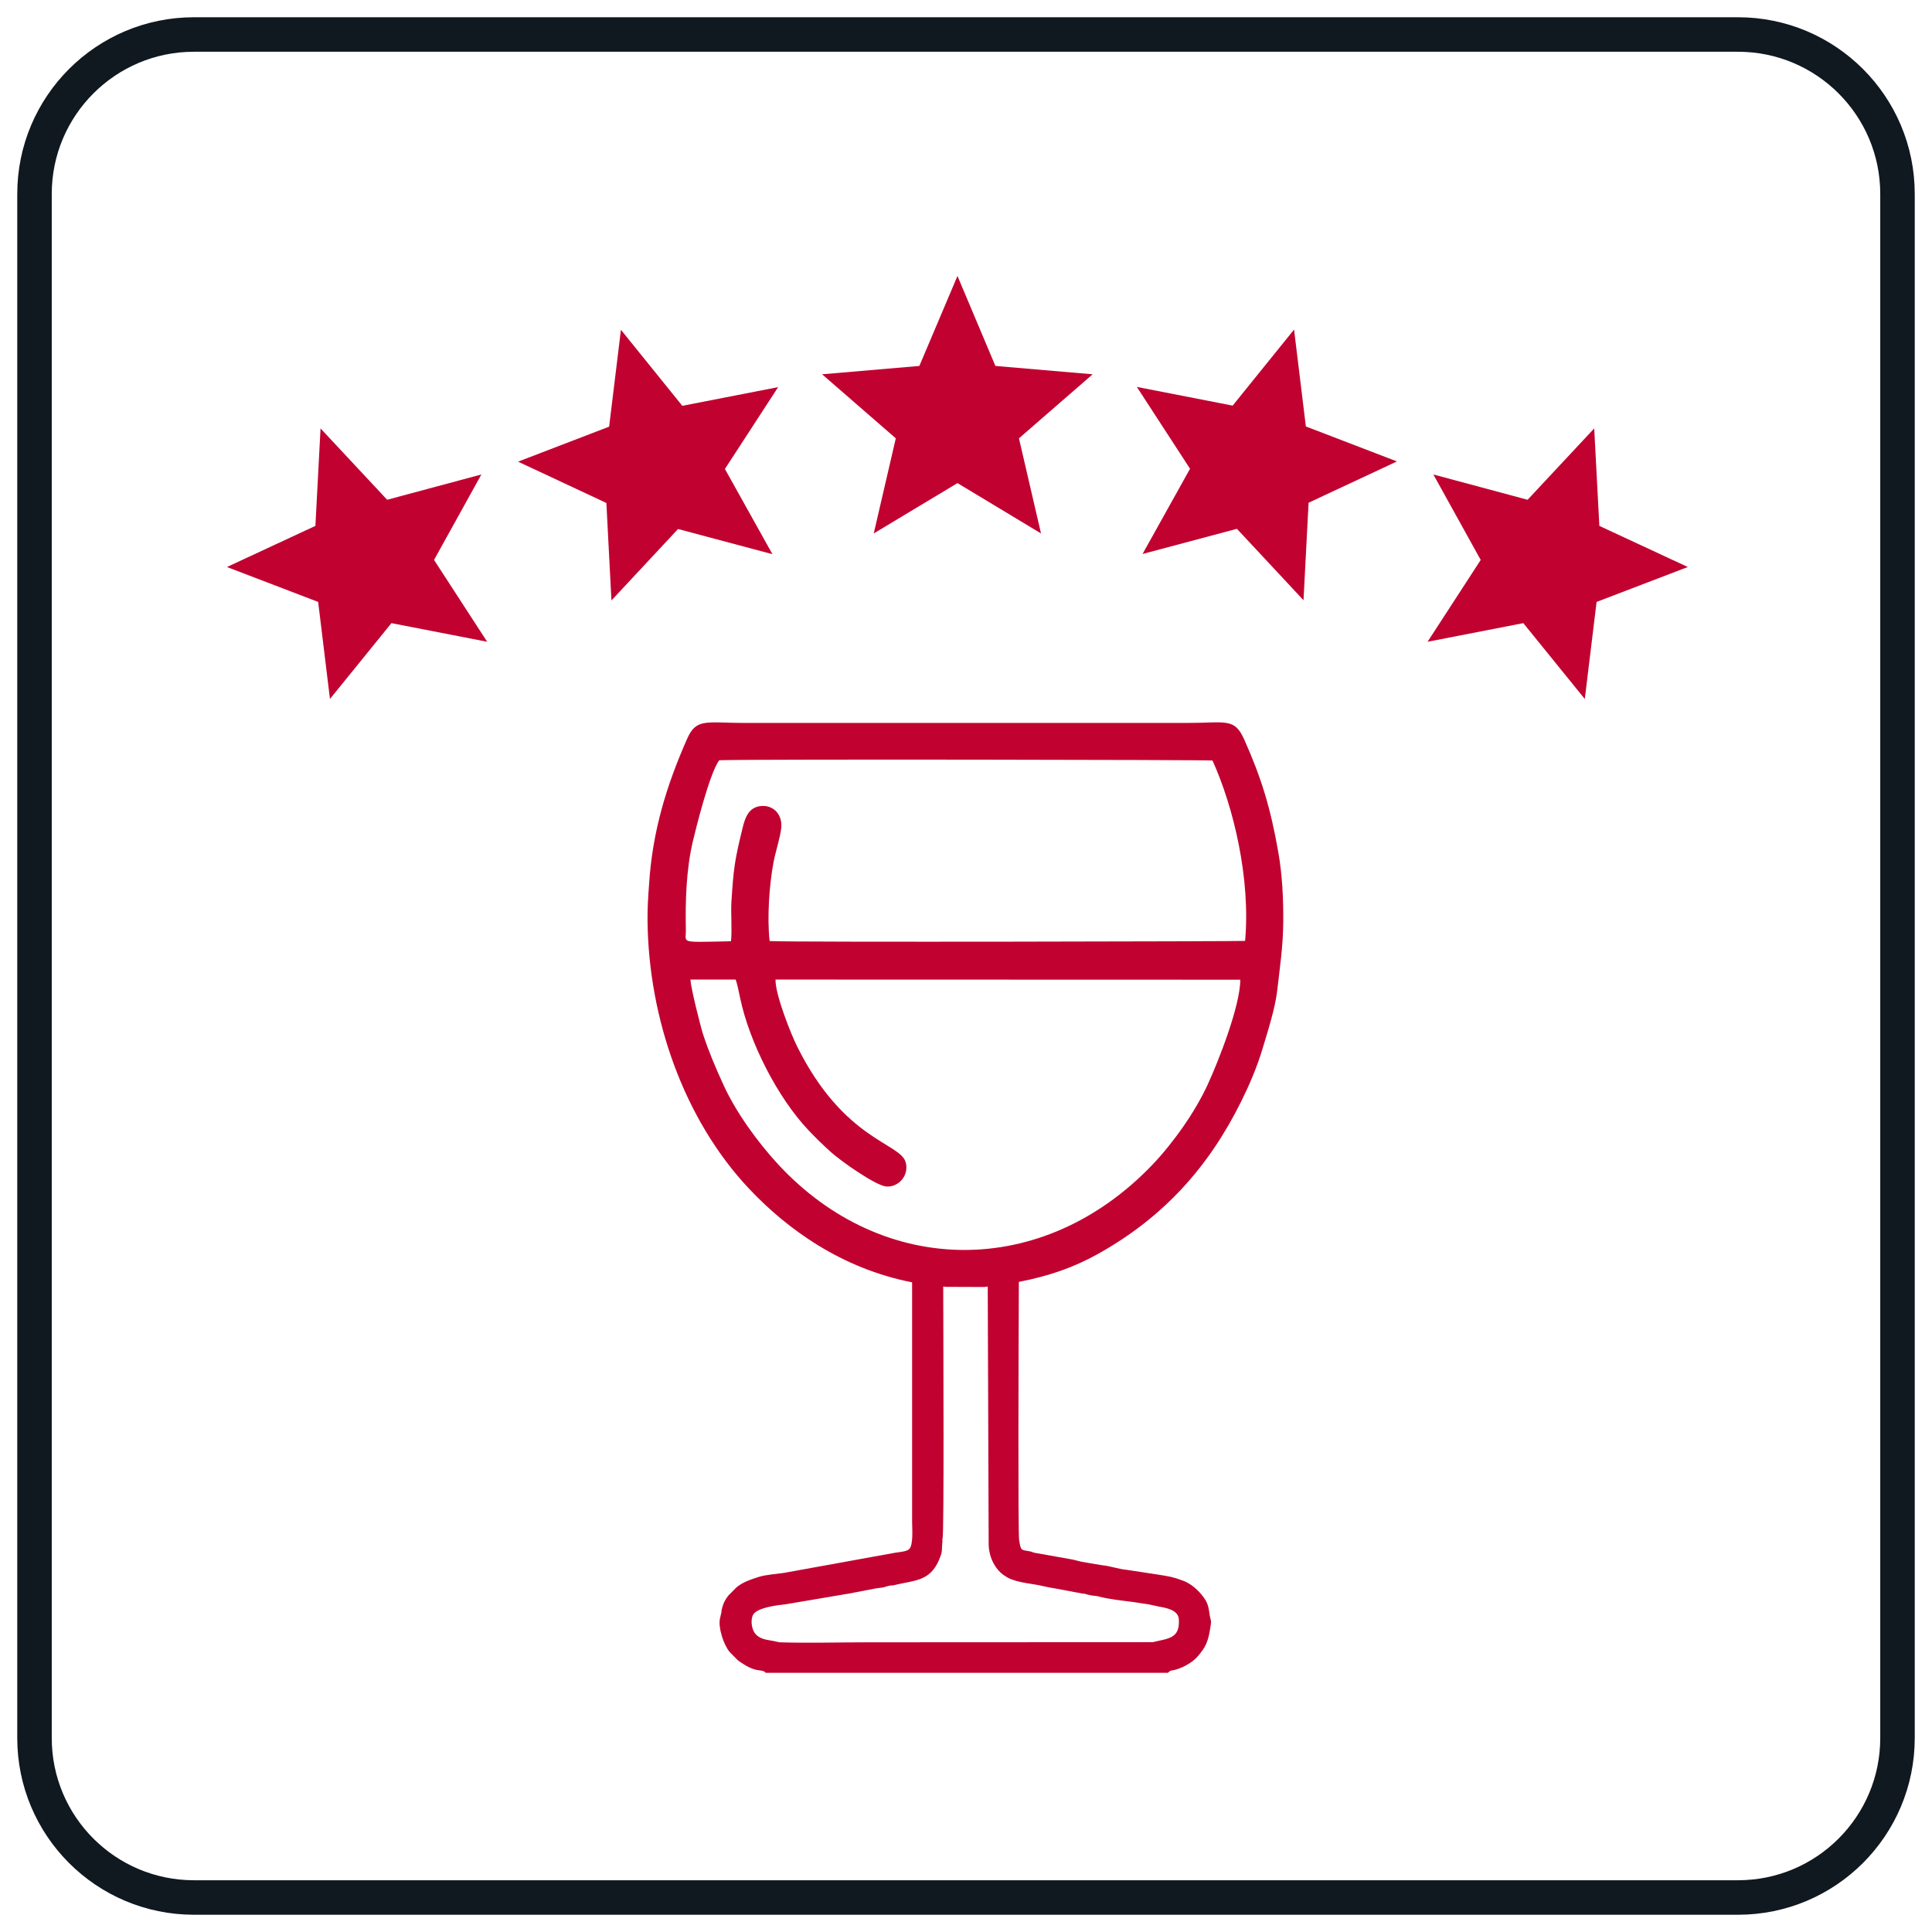
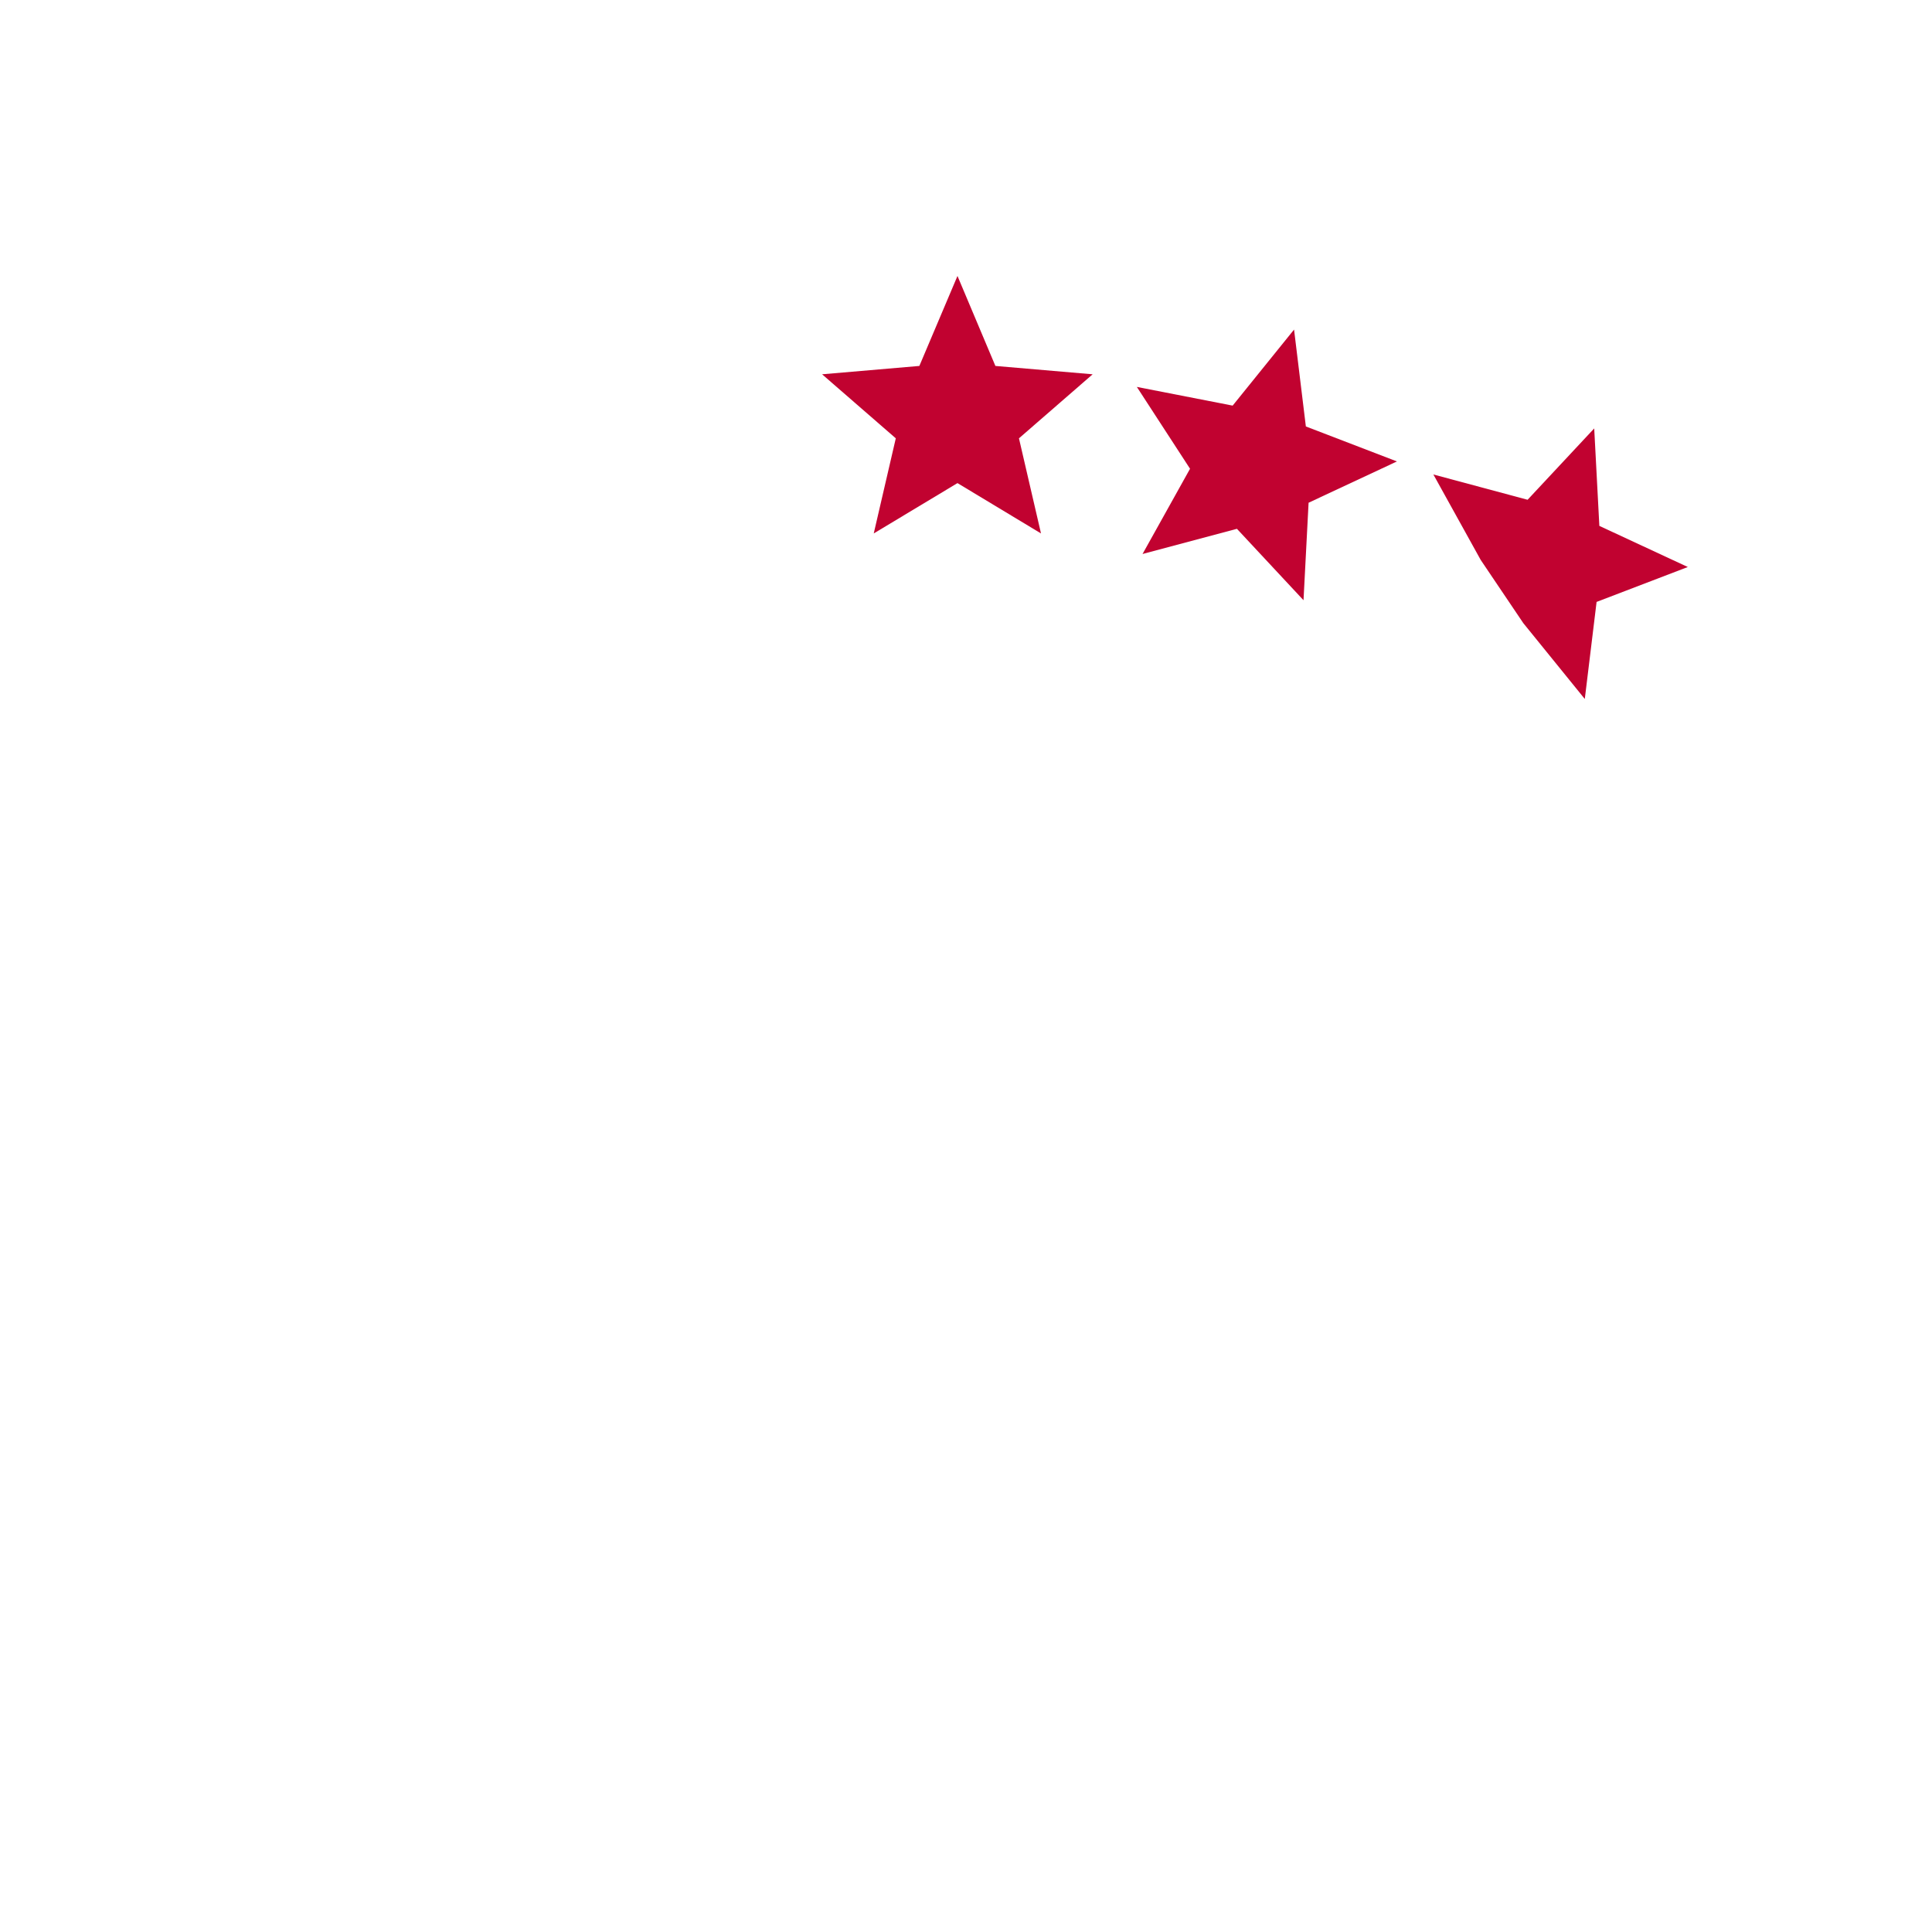
<svg xmlns="http://www.w3.org/2000/svg" width="56" height="56" viewBox="0 0 56 56" fill="none">
-   <path d="M50.377 1H5.622C3.07 1 1 3.07 1 5.622V50.377C1 52.931 3.07 55 5.622 55H50.377C52.93 55 55 52.931 55 50.377V5.622C55 3.07 52.93 1 50.377 1Z" stroke="#101820" stroke-miterlimit="10" />
-   <path fill-rule="evenodd" clip-rule="evenodd" d="M35.95 28.397C35.95 29.149 35.328 30.733 35.009 31.429C34.646 32.225 34.011 33.122 33.403 33.761C30.231 37.077 25.59 37.038 22.545 33.739C21.95 33.091 21.315 32.221 20.948 31.398C20.733 30.926 20.558 30.519 20.379 29.981C20.296 29.718 20.029 28.655 20.012 28.393H21.324C21.377 28.537 21.412 28.747 21.451 28.918C21.722 30.217 22.54 31.814 23.433 32.759C23.638 32.977 23.861 33.192 24.093 33.402C24.373 33.651 25.362 34.356 25.686 34.391C26.045 34.421 26.36 34.067 26.25 33.686C26.097 33.126 24.47 33.061 23.113 30.348C22.943 30.016 22.466 28.826 22.479 28.393L35.95 28.397ZM27.34 37.291C27.37 37.296 27.396 37.296 27.427 37.3L28.53 37.304C28.565 37.3 28.6 37.296 28.63 37.291L28.657 44.751C28.657 45.087 28.81 45.455 29.094 45.656L29.116 45.669C29.374 45.866 29.851 45.892 30.162 45.958C30.232 45.976 30.162 45.962 30.214 45.971C30.267 45.984 30.315 45.989 30.363 46.002C30.455 46.024 30.551 46.032 30.651 46.054L31.373 46.19C31.461 46.194 31.404 46.19 31.483 46.208C31.531 46.221 31.575 46.234 31.627 46.242C31.741 46.264 31.754 46.251 31.837 46.273C32.156 46.356 32.502 46.391 32.817 46.431L33.303 46.505C33.408 46.523 33.491 46.549 33.583 46.566C33.81 46.606 34.147 46.667 34.169 46.929C34.208 47.498 33.867 47.489 33.412 47.599L25.152 47.603C24.391 47.603 23.354 47.629 22.602 47.603L22.532 47.59C22.326 47.533 22.094 47.551 21.919 47.384C21.792 47.262 21.748 46.991 21.818 46.824C21.919 46.588 22.58 46.523 22.772 46.501C22.803 46.496 22.991 46.466 23.056 46.453L24.531 46.203H24.544L25.318 46.054C25.423 46.032 25.533 46.024 25.585 46.015C25.655 46.002 25.756 45.958 25.839 45.954C25.922 45.949 25.817 45.971 25.922 45.945C26.504 45.801 26.955 45.849 27.226 45.197C27.313 44.987 27.3 44.952 27.305 44.834L27.318 44.659C27.318 44.641 27.313 44.628 27.313 44.624C27.313 44.619 27.313 44.615 27.318 44.611V44.597C27.318 44.597 27.322 44.589 27.322 44.584C27.366 44.357 27.344 39.151 27.34 37.291ZM33.854 48.487C33.88 48.461 33.876 48.461 33.92 48.434C33.963 48.412 33.95 48.421 33.985 48.417C34.23 48.373 34.563 48.202 34.733 47.992L34.786 47.927C34.987 47.677 35.035 47.494 35.092 47.113C35.114 46.969 35.101 47.008 35.07 46.851C35.026 46.614 35.048 46.479 34.816 46.208C34.672 46.037 34.488 45.888 34.283 45.814C33.972 45.7 33.906 45.696 33.556 45.639L32.638 45.499C32.471 45.49 32.126 45.381 31.964 45.372L31.36 45.271C31.281 45.254 31.133 45.21 31.028 45.193L29.991 45.009C29.925 44.996 29.895 44.969 29.842 44.965C29.588 44.921 29.593 44.952 29.54 44.641C29.505 44.401 29.523 39.133 29.532 37.156C30.398 36.989 31.12 36.74 31.833 36.342C33.731 35.279 35.031 33.831 35.976 31.927C36.199 31.477 36.431 30.948 36.593 30.405C36.733 29.941 36.969 29.202 37.021 28.708C37.1 28.016 37.188 27.456 37.196 26.726C37.201 26.043 37.166 25.361 37.056 24.722C36.825 23.396 36.553 22.53 36.063 21.432C35.779 20.798 35.538 20.955 34.401 20.955H21.591C20.462 20.955 20.182 20.806 19.915 21.419C19.325 22.753 18.909 24.092 18.813 25.641C18.787 25.991 18.765 26.319 18.769 26.695C18.8 29.513 19.819 32.444 21.709 34.452C22.811 35.624 24.395 36.771 26.438 37.169V44.125C26.438 44.278 26.478 44.746 26.364 44.891C26.298 44.969 26.11 44.983 25.962 45.004L22.724 45.591C22.567 45.617 22.181 45.643 21.989 45.709C21.748 45.788 21.538 45.853 21.346 46.011L21.118 46.242C20.996 46.387 20.926 46.562 20.908 46.741L20.869 46.912C20.812 47.17 20.97 47.669 21.149 47.883L21.39 48.128C21.556 48.242 21.692 48.338 21.893 48.395C21.98 48.421 22.155 48.412 22.19 48.487H33.854ZM22.308 27.277C22.23 26.59 22.3 25.628 22.422 24.989C22.479 24.687 22.623 24.25 22.645 23.991C22.68 23.633 22.444 23.344 22.085 23.361C21.713 23.383 21.6 23.676 21.521 24.013C21.293 24.941 21.263 25.173 21.201 26.131C21.18 26.476 21.223 26.962 21.188 27.281L21.061 27.286C19.688 27.312 19.885 27.338 19.88 26.971C19.863 26.131 19.889 25.225 20.077 24.411C20.165 24.035 20.567 22.412 20.847 22.036C21.735 22.001 34.974 22.023 35.145 22.044C35.757 23.396 36.251 25.466 36.09 27.273C35.985 27.286 22.895 27.316 22.308 27.277Z" fill="#C10230" />
  <path fill-rule="evenodd" clip-rule="evenodd" d="M27.753 7.999L28.852 10.607L31.671 10.849L29.535 12.705L30.174 15.462L27.753 14.003L25.326 15.462L25.965 12.705L23.829 10.849L26.648 10.607L27.753 7.999Z" fill="#C10230" />
-   <path fill-rule="evenodd" clip-rule="evenodd" d="M17.998 9.559L19.777 11.763L22.555 11.221L21.012 13.593L22.39 16.064L19.653 15.334L17.723 17.404L17.576 14.579L15.016 13.381L17.656 12.367L17.998 9.559Z" fill="#C10230" />
  <path fill-rule="evenodd" clip-rule="evenodd" d="M37.509 9.553L35.729 11.757L32.952 11.215L34.494 13.587L33.117 16.058L35.853 15.328L37.783 17.398L37.93 14.572L40.491 13.375L37.851 12.361L37.509 9.553Z" fill="#C10230" />
-   <path fill-rule="evenodd" clip-rule="evenodd" d="M9.291 12.418L11.222 14.486L13.953 13.753L12.581 16.23L14.121 18.602L11.346 18.062L9.564 20.26L9.222 17.447L6.578 16.435L9.142 15.243L9.291 12.418Z" fill="#C10230" />
-   <path fill-rule="evenodd" clip-rule="evenodd" d="M46.209 12.418L44.278 14.486L41.547 13.753L42.919 16.23L41.379 18.602L44.154 18.062L45.936 20.26L46.278 17.447L48.922 16.435L46.358 15.243L46.209 12.418Z" fill="#C10230" />
+   <path fill-rule="evenodd" clip-rule="evenodd" d="M46.209 12.418L44.278 14.486L41.547 13.753L42.919 16.23L44.154 18.062L45.936 20.26L46.278 17.447L48.922 16.435L46.358 15.243L46.209 12.418Z" fill="#C10230" />
</svg>